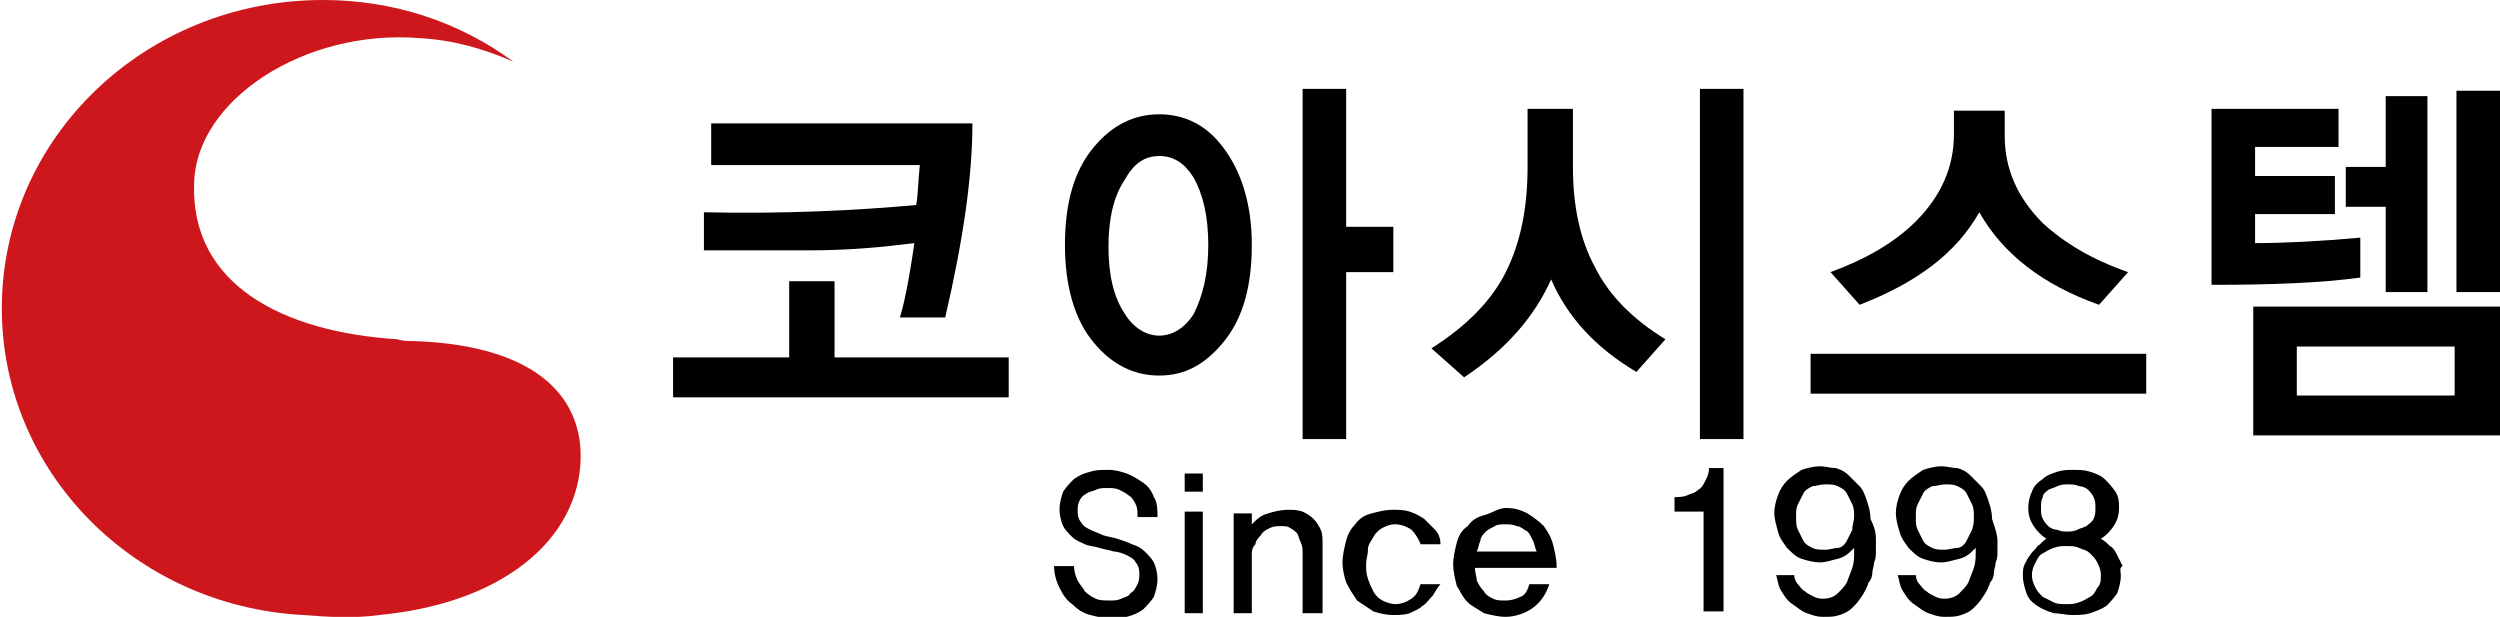
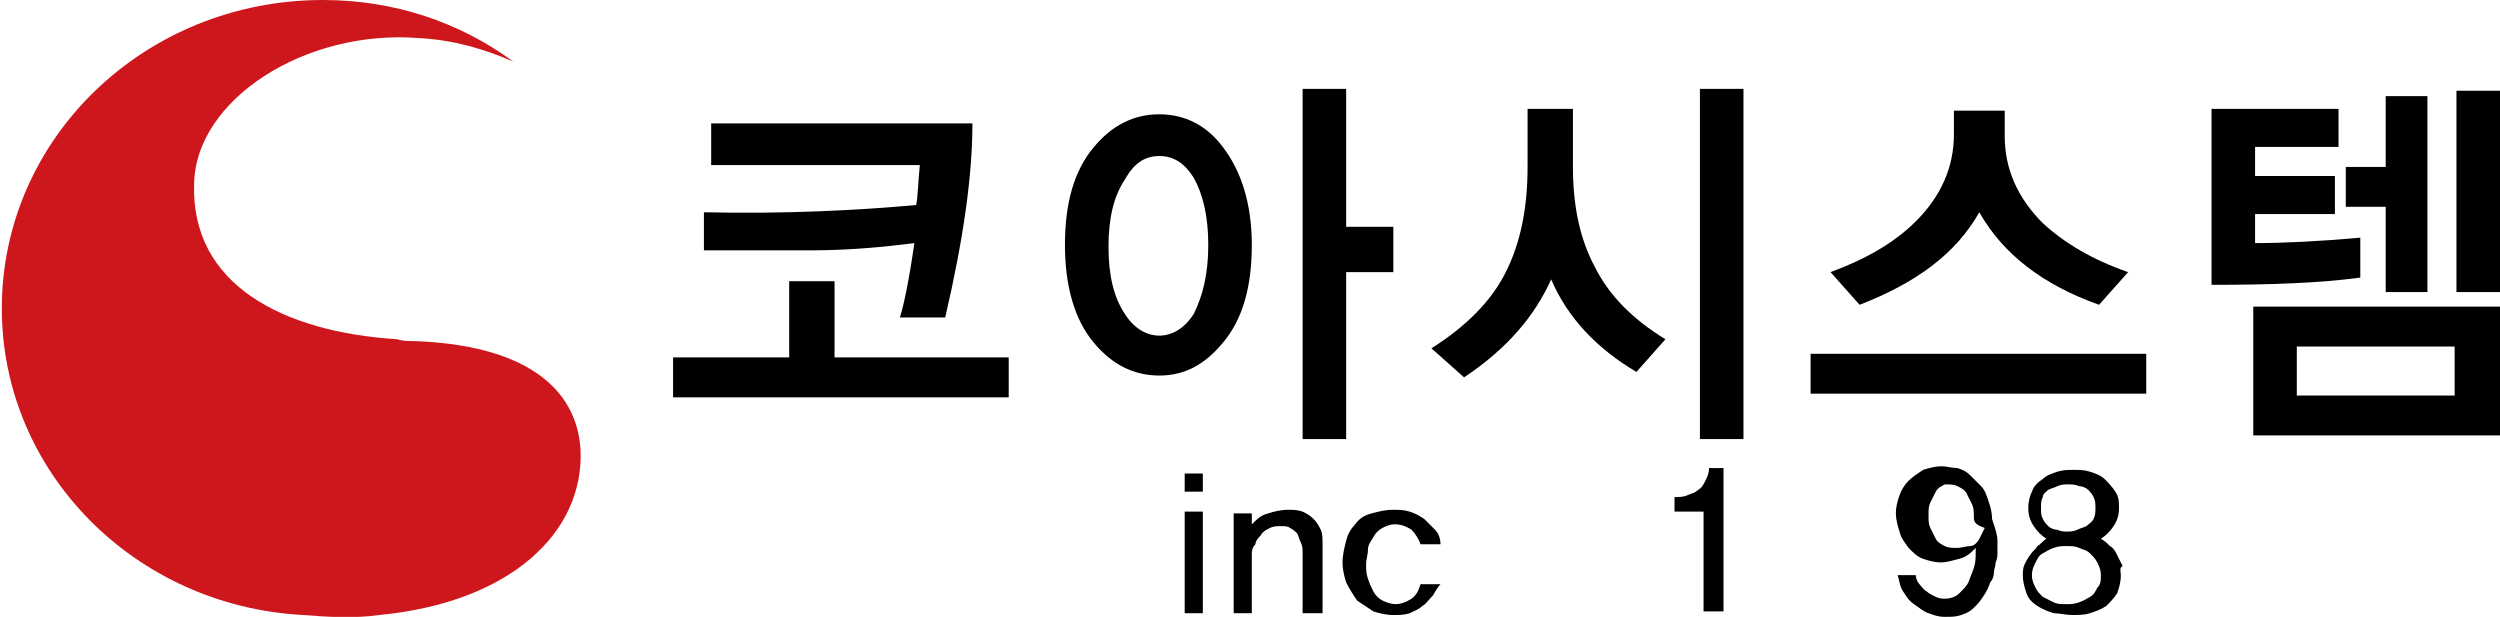
<svg xmlns="http://www.w3.org/2000/svg" version="1.1" id="Layer_1" x="0px" y="0px" viewBox="0 0 137.8 34" style="enable-background:new 0 0 137.8 34;" xml:space="preserve">
  <style type="text/css">
	.st0{fill:#CE171C;}
</style>
  <g id="대지_안내선">
</g>
  <path class="st0" d="M22.8,18.8L22.8,18.8c-0.3,0-0.6,0-0.9-0.1c-6.3-0.4-11.4-3-11.2-8.6c0.1-4.6,6.1-8.5,12.4-8  c1.9,0.1,3.6,0.6,5.2,1.3C25.3,1.2,21.7,0,17.8,0C8,0,0.1,7.6,0.1,17c0,9,7.3,16.4,16.6,16.9c1.3,0.1,2.8,0.2,4.2,0  c7.3-0.7,11.3-4.6,11.1-9.1C31.8,21.3,28.8,19,22.8,18.8z" />
  <g>
    <path d="M55.6,21.9H37.1v-2.2h6.4v-4.2H46v4.2h9.6V21.9z M53.6,6.8c0,2.9-0.5,6.4-1.5,10.7h-2.5c0.2-0.6,0.5-2,0.8-4.1   c-1.6,0.2-3.5,0.4-5.8,0.4c-0.9,0-2.8,0-5.8,0v-2.1c4.4,0.1,8.4-0.1,11.7-0.4c0.1-0.5,0.1-1.2,0.2-2.2H39.2V6.8H53.6z" />
    <path d="M69,13.5c0,2.3-0.5,4.1-1.6,5.4c-1,1.2-2.1,1.8-3.5,1.8c-1.4,0-2.6-0.6-3.6-1.8c-1.1-1.3-1.6-3.2-1.6-5.4   c0-2.3,0.5-4.1,1.6-5.4c1-1.2,2.2-1.8,3.6-1.8c1.4,0,2.6,0.6,3.5,1.8C68.4,9.4,69,11.2,69,13.5z M66.6,13.5c0-1.6-0.3-2.8-0.8-3.7   c-0.5-0.8-1.1-1.2-1.9-1.2c-0.8,0-1.4,0.4-1.9,1.3c-0.6,0.9-0.9,2.1-0.9,3.7s0.3,2.8,0.9,3.7c0.5,0.8,1.2,1.2,1.9,1.2   c0.7,0,1.4-0.4,1.9-1.2C66.3,16.3,66.6,15.1,66.6,13.5z M76.8,15h-2.6v9.2h-2.4V4.9h2.4v7.6h2.6V15z" />
    <path d="M91.8,18.7l-1.6,1.8c-2.2-1.3-3.8-3-4.7-5.1c-0.9,2-2.4,3.8-4.8,5.4l-1.8-1.6c1.9-1.2,3.3-2.6,4.1-4.2   c0.8-1.6,1.2-3.5,1.2-5.8V6h2.5v3.2c0,2.2,0.4,4,1.2,5.5C88.7,16.3,90,17.6,91.8,18.7z M96.1,24.2h-2.4V4.9h2.4V24.2z" />
    <path d="M118.3,21.7H99.8v-2.2h18.5V21.7z M117.3,15l-1.6,1.8c-3.1-1.1-5.3-2.8-6.6-5.1c-1.3,2.3-3.5,3.9-6.6,5.1l-1.6-1.8   c1.9-0.7,3.5-1.6,4.7-2.8c1.4-1.4,2.1-3,2.1-4.8V6.1h2.8v1.4c0,1.8,0.7,3.4,2.1,4.8C113.8,13.4,115.3,14.3,117.3,15z" />
    <path d="M130.1,15.3c-2.2,0.3-4.9,0.4-8.2,0.4V6h7v2.1h-4.6v1.6h4.4v2.1h-4.4v1.6c1.6,0,3.6-0.1,5.8-0.3V15.3z M137.8,24h-13.6   v-7.1h13.6V24z M135.3,21.8v-2.7h-8.7v2.7H135.3z M133.8,16.1h-2.3v-4.7h-2.2V9.2h2.2V5.3h2.3V16.1z M137.8,16.1h-2.4V5h2.4V16.1z" />
  </g>
  <g>
-     <path d="M61.3,34.1c-0.4,0-0.8-0.1-1.2-0.2c-0.4-0.1-0.7-0.3-1-0.6c-0.3-0.2-0.5-0.5-0.7-0.9c-0.2-0.4-0.3-0.8-0.3-1.2h1.1   c0,0.3,0.1,0.6,0.2,0.8c0.1,0.2,0.3,0.4,0.4,0.6c0.2,0.2,0.4,0.3,0.6,0.4s0.5,0.1,0.8,0.1c0.2,0,0.4,0,0.6-0.1   c0.2-0.1,0.4-0.1,0.5-0.3c0.2-0.1,0.3-0.3,0.4-0.5c0.1-0.2,0.1-0.4,0.1-0.6c0-0.3-0.1-0.5-0.2-0.6c-0.1-0.2-0.3-0.3-0.5-0.4   c-0.2-0.1-0.5-0.2-0.7-0.2c-0.3-0.1-0.5-0.1-0.8-0.2c-0.3-0.1-0.6-0.1-0.8-0.2s-0.5-0.2-0.7-0.4s-0.4-0.4-0.5-0.6   c-0.1-0.2-0.2-0.6-0.2-0.9c0-0.4,0.1-0.7,0.2-1c0.2-0.3,0.4-0.5,0.6-0.7c0.3-0.2,0.5-0.3,0.9-0.4c0.3-0.1,0.6-0.1,1-0.1   c0.4,0,0.7,0.1,1,0.2c0.3,0.1,0.6,0.3,0.9,0.5c0.3,0.2,0.5,0.5,0.6,0.8c0.2,0.3,0.2,0.7,0.2,1.1h-1.1c0-0.3,0-0.5-0.1-0.7   c-0.1-0.2-0.2-0.4-0.4-0.5c-0.1-0.1-0.3-0.2-0.5-0.3c-0.2-0.1-0.4-0.1-0.7-0.1c-0.2,0-0.4,0-0.6,0.1c-0.2,0.1-0.4,0.1-0.5,0.2   c-0.2,0.1-0.3,0.2-0.4,0.4s-0.1,0.4-0.1,0.6c0,0.3,0.1,0.5,0.2,0.6c0.1,0.2,0.3,0.3,0.5,0.4c0.2,0.1,0.5,0.2,0.7,0.3   c0.3,0.1,0.5,0.1,0.8,0.2s0.6,0.2,0.8,0.3c0.3,0.1,0.5,0.2,0.7,0.4c0.2,0.2,0.4,0.4,0.5,0.6c0.1,0.2,0.2,0.6,0.2,0.9   c0,0.4-0.1,0.7-0.2,1c-0.2,0.3-0.4,0.5-0.6,0.7c-0.3,0.2-0.5,0.3-0.9,0.4C62,34,61.6,34.1,61.3,34.1z" />
    <path d="M65.3,27.1v-1h1v1H65.3z M65.3,33.8v-5.6h1v5.6H65.3z" />
    <path d="M71.8,33.8v-3.3c0-0.2,0-0.4-0.1-0.6s-0.1-0.3-0.2-0.5c-0.1-0.1-0.2-0.2-0.4-0.3C71,29,70.8,29,70.6,29   c-0.2,0-0.4,0-0.6,0.1c-0.2,0.1-0.4,0.2-0.5,0.4c-0.1,0.1-0.3,0.3-0.3,0.5C69,30.2,69,30.4,69,30.6v3.2h-1v-5.5h1v0.6   c0.3-0.3,0.5-0.5,0.9-0.6c0.3-0.1,0.7-0.2,1.1-0.2c0.3,0,0.5,0,0.8,0.1c0.2,0.1,0.4,0.2,0.6,0.4c0.2,0.2,0.3,0.4,0.4,0.6   c0.1,0.2,0.1,0.5,0.1,0.8v3.8C72.8,33.8,71.8,33.8,71.8,33.8z" />
    <path d="M79,32.8c-0.2,0.2-0.4,0.5-0.6,0.6c-0.2,0.2-0.5,0.3-0.7,0.4c-0.3,0.1-0.6,0.1-0.9,0.1c-0.4,0-0.8-0.1-1.1-0.2   c-0.3-0.2-0.6-0.4-0.9-0.6c-0.2-0.3-0.4-0.6-0.6-1C74.1,31.8,74,31.4,74,31c0-0.4,0.1-0.8,0.2-1.2c0.1-0.4,0.3-0.7,0.5-0.9   c0.2-0.3,0.5-0.5,0.9-0.6s0.7-0.2,1.2-0.2c0.3,0,0.6,0,0.9,0.1s0.5,0.2,0.8,0.4c0.2,0.2,0.4,0.4,0.6,0.6c0.2,0.2,0.3,0.5,0.3,0.8   h-1.1c-0.1-0.3-0.3-0.6-0.5-0.8c-0.3-0.2-0.6-0.3-0.9-0.3c-0.3,0-0.5,0.1-0.7,0.2c-0.2,0.1-0.4,0.3-0.5,0.5   c-0.1,0.2-0.3,0.4-0.3,0.7s-0.1,0.5-0.1,0.8c0,0.3,0,0.5,0.1,0.8c0.1,0.3,0.2,0.5,0.3,0.7c0.1,0.2,0.3,0.4,0.5,0.5s0.5,0.2,0.7,0.2   c0.3,0,0.6-0.1,0.9-0.3c0.3-0.2,0.4-0.5,0.5-0.8h1.1C79.3,32.3,79.1,32.6,79,32.8z" />
-     <path d="M81.3,31.3c0,0.3,0.1,0.5,0.1,0.7c0.1,0.2,0.2,0.4,0.4,0.6c0.1,0.2,0.3,0.3,0.5,0.4c0.2,0.1,0.4,0.1,0.7,0.1   c0.3,0,0.6-0.1,0.8-0.2c0.3-0.1,0.4-0.4,0.5-0.7h1.1c-0.2,0.6-0.5,1-0.9,1.3c-0.4,0.3-1,0.5-1.5,0.5c-0.4,0-0.8-0.1-1.2-0.2   c-0.3-0.2-0.7-0.4-0.9-0.6c-0.3-0.3-0.4-0.6-0.6-0.9c-0.1-0.4-0.2-0.8-0.2-1.2c0-0.4,0.1-0.8,0.2-1.2c0.1-0.4,0.3-0.7,0.6-0.9   c0.2-0.3,0.5-0.5,0.9-0.6S82.6,28,83,28c0.5,0,0.8,0.1,1.2,0.3c0.3,0.2,0.6,0.4,0.9,0.7c0.2,0.3,0.4,0.6,0.5,1   c0.1,0.4,0.2,0.8,0.2,1.2v0.1L81.3,31.3L81.3,31.3z M84.5,29.8c-0.1-0.2-0.2-0.4-0.3-0.5C84,29.2,83.8,29,83.6,29   c-0.2-0.1-0.4-0.1-0.6-0.1c-0.2,0-0.5,0-0.6,0.1c-0.2,0.1-0.4,0.2-0.5,0.3c-0.1,0.1-0.3,0.3-0.3,0.5c-0.1,0.2-0.1,0.4-0.2,0.6h3.3   C84.6,30.2,84.6,30,84.5,29.8z" />
    <path d="M93.9,33.8v-5.6h-1.6v-0.8c0.2,0,0.5,0,0.7-0.1c0.2-0.1,0.4-0.1,0.6-0.3c0.2-0.1,0.3-0.3,0.4-0.5c0.1-0.2,0.2-0.4,0.2-0.7   h0.8v7.9H93.9z" />
-     <path d="M103.4,29.8c0,0.2,0,0.4,0,0.6c0,0.2,0,0.4-0.1,0.6c0,0.2-0.1,0.4-0.1,0.6c0,0.2-0.1,0.4-0.2,0.5c-0.1,0.3-0.2,0.5-0.4,0.8   s-0.3,0.4-0.5,0.6c-0.2,0.2-0.4,0.3-0.7,0.4s-0.5,0.1-0.9,0.1s-0.6-0.1-0.9-0.2c-0.3-0.1-0.5-0.3-0.8-0.5s-0.4-0.4-0.6-0.7   c-0.2-0.3-0.2-0.6-0.3-0.9h1c0,0.2,0.1,0.4,0.2,0.5s0.2,0.3,0.4,0.4c0.1,0.1,0.3,0.2,0.5,0.3c0.2,0.1,0.4,0.1,0.5,0.1   c0.3,0,0.6-0.1,0.8-0.3s0.4-0.4,0.5-0.6c0.1-0.3,0.2-0.5,0.3-0.8s0.1-0.6,0.1-0.8v-0.3c-0.3,0.3-0.5,0.5-0.9,0.6s-0.7,0.2-1,0.2   s-0.7-0.1-1-0.2c-0.3-0.1-0.5-0.3-0.8-0.6c-0.2-0.3-0.4-0.5-0.5-0.9s-0.2-0.7-0.2-1c0-0.4,0.1-0.7,0.2-1c0.1-0.3,0.3-0.6,0.5-0.8   c0.2-0.2,0.5-0.4,0.8-0.6c0.3-0.1,0.7-0.2,1-0.2c0.3,0,0.6,0.1,0.9,0.1c0.3,0.1,0.5,0.2,0.7,0.4c0.2,0.2,0.4,0.4,0.6,0.6   c0.2,0.2,0.3,0.5,0.4,0.8c0.1,0.3,0.2,0.6,0.2,1C103.4,29.2,103.4,29.5,103.4,29.8z M102.2,28.5c0-0.2,0-0.5-0.1-0.7   s-0.2-0.4-0.3-0.6c-0.1-0.2-0.3-0.3-0.5-0.4c-0.2-0.1-0.4-0.1-0.7-0.1s-0.5,0.1-0.7,0.1c-0.2,0.1-0.4,0.2-0.5,0.4   c-0.1,0.2-0.2,0.4-0.3,0.6c-0.1,0.2-0.1,0.4-0.1,0.7s0,0.5,0.1,0.7c0.1,0.2,0.2,0.4,0.3,0.6c0.1,0.2,0.3,0.3,0.5,0.4   s0.4,0.1,0.7,0.1s0.5-0.1,0.7-0.1s0.4-0.2,0.5-0.4s0.2-0.4,0.3-0.6C102.1,28.9,102.2,28.7,102.2,28.5z" />
-     <path d="M110.1,29.8c0,0.2,0,0.4,0,0.6c0,0.2,0,0.4-0.1,0.6c0,0.2-0.1,0.4-0.1,0.6c0,0.2-0.1,0.4-0.2,0.5c-0.1,0.3-0.2,0.5-0.4,0.8   s-0.3,0.4-0.5,0.6s-0.4,0.3-0.7,0.4c-0.3,0.1-0.5,0.1-0.9,0.1s-0.6-0.1-0.9-0.2c-0.3-0.1-0.5-0.3-0.8-0.5s-0.4-0.4-0.6-0.7   s-0.2-0.6-0.3-0.9h1c0,0.2,0.1,0.4,0.2,0.5s0.2,0.3,0.4,0.4c0.1,0.1,0.3,0.2,0.5,0.3c0.2,0.1,0.4,0.1,0.5,0.1   c0.3,0,0.6-0.1,0.8-0.3c0.2-0.2,0.4-0.4,0.5-0.6c0.1-0.3,0.2-0.5,0.3-0.8s0.1-0.6,0.1-0.8v-0.3c-0.3,0.3-0.5,0.5-0.9,0.6   s-0.7,0.2-1,0.2c-0.4,0-0.7-0.1-1-0.2s-0.5-0.3-0.8-0.6c-0.2-0.3-0.4-0.5-0.5-0.9c-0.1-0.3-0.2-0.7-0.2-1c0-0.4,0.1-0.7,0.2-1   s0.3-0.6,0.5-0.8c0.2-0.2,0.5-0.4,0.8-0.6c0.3-0.1,0.7-0.2,1-0.2c0.3,0,0.6,0.1,0.9,0.1c0.3,0.1,0.5,0.2,0.7,0.4   c0.2,0.2,0.4,0.4,0.6,0.6c0.2,0.2,0.3,0.5,0.4,0.8c0.1,0.3,0.2,0.6,0.2,1C110,29.2,110.1,29.5,110.1,29.8z M108.8,28.5   c0-0.2,0-0.5-0.1-0.7s-0.2-0.4-0.3-0.6c-0.1-0.2-0.3-0.3-0.5-0.4c-0.2-0.1-0.4-0.1-0.7-0.1c-0.2,0-0.5,0.1-0.7,0.1   c-0.2,0.1-0.4,0.2-0.5,0.4c-0.1,0.2-0.2,0.4-0.3,0.6c-0.1,0.2-0.1,0.4-0.1,0.7s0,0.5,0.1,0.7c0.1,0.2,0.2,0.4,0.3,0.6   c0.1,0.2,0.3,0.3,0.5,0.4c0.2,0.1,0.4,0.1,0.7,0.1c0.2,0,0.5-0.1,0.7-0.1s0.4-0.2,0.5-0.4c0.1-0.2,0.2-0.4,0.3-0.6   C108.8,28.9,108.8,28.7,108.8,28.5z" />
+     <path d="M110.1,29.8c0,0.2,0,0.4,0,0.6c0,0.2,0,0.4-0.1,0.6c0,0.2-0.1,0.4-0.1,0.6c0,0.2-0.1,0.4-0.2,0.5c-0.1,0.3-0.2,0.5-0.4,0.8   s-0.3,0.4-0.5,0.6s-0.4,0.3-0.7,0.4c-0.3,0.1-0.5,0.1-0.9,0.1s-0.6-0.1-0.9-0.2c-0.3-0.1-0.5-0.3-0.8-0.5s-0.4-0.4-0.6-0.7   s-0.2-0.6-0.3-0.9h1c0,0.2,0.1,0.4,0.2,0.5s0.2,0.3,0.4,0.4c0.1,0.1,0.3,0.2,0.5,0.3c0.2,0.1,0.4,0.1,0.5,0.1   c0.3,0,0.6-0.1,0.8-0.3c0.2-0.2,0.4-0.4,0.5-0.6c0.1-0.3,0.2-0.5,0.3-0.8s0.1-0.6,0.1-0.8v-0.3c-0.3,0.3-0.5,0.5-0.9,0.6   s-0.7,0.2-1,0.2c-0.4,0-0.7-0.1-1-0.2s-0.5-0.3-0.8-0.6c-0.2-0.3-0.4-0.5-0.5-0.9c-0.1-0.3-0.2-0.7-0.2-1c0-0.4,0.1-0.7,0.2-1   s0.3-0.6,0.5-0.8c0.2-0.2,0.5-0.4,0.8-0.6c0.3-0.1,0.7-0.2,1-0.2c0.3,0,0.6,0.1,0.9,0.1c0.3,0.1,0.5,0.2,0.7,0.4   c0.2,0.2,0.4,0.4,0.6,0.6c0.2,0.2,0.3,0.5,0.4,0.8c0.1,0.3,0.2,0.6,0.2,1C110,29.2,110.1,29.5,110.1,29.8z M108.8,28.5   c0-0.2,0-0.5-0.1-0.7s-0.2-0.4-0.3-0.6c-0.1-0.2-0.3-0.3-0.5-0.4c-0.2-0.1-0.4-0.1-0.7-0.1c-0.2,0.1-0.4,0.2-0.5,0.4c-0.1,0.2-0.2,0.4-0.3,0.6c-0.1,0.2-0.1,0.4-0.1,0.7s0,0.5,0.1,0.7c0.1,0.2,0.2,0.4,0.3,0.6   c0.1,0.2,0.3,0.3,0.5,0.4c0.2,0.1,0.4,0.1,0.7,0.1c0.2,0,0.5-0.1,0.7-0.1s0.4-0.2,0.5-0.4c0.1-0.2,0.2-0.4,0.3-0.6   C108.8,28.9,108.8,28.7,108.8,28.5z" />
    <path d="M116.9,31.7c0,0.4-0.1,0.7-0.2,1c-0.2,0.3-0.4,0.5-0.6,0.7c-0.3,0.2-0.6,0.3-0.9,0.4s-0.7,0.1-1,0.1s-0.7-0.1-1-0.1   c-0.3-0.1-0.6-0.2-0.9-0.4c-0.3-0.2-0.5-0.4-0.6-0.7s-0.2-0.6-0.2-1c0-0.2,0-0.4,0.1-0.6c0.1-0.2,0.2-0.4,0.3-0.5   c0.1-0.2,0.3-0.3,0.4-0.5c0.2-0.1,0.3-0.3,0.5-0.4c-0.3-0.2-0.5-0.4-0.7-0.7c-0.2-0.3-0.3-0.6-0.3-1c0-0.4,0.1-0.7,0.2-0.9   c0.1-0.3,0.3-0.5,0.6-0.7c0.2-0.2,0.5-0.3,0.8-0.4c0.3-0.1,0.6-0.1,0.9-0.1s0.6,0,0.9,0.1c0.3,0.1,0.6,0.2,0.8,0.4s0.4,0.4,0.6,0.7   s0.2,0.6,0.2,0.9c0,0.4-0.1,0.7-0.3,1c-0.2,0.3-0.4,0.5-0.7,0.7c0.2,0.1,0.3,0.2,0.5,0.4c0.2,0.1,0.3,0.3,0.4,0.5s0.2,0.4,0.3,0.6   C116.8,31.3,116.9,31.5,116.9,31.7z M115.8,31.7c0-0.3-0.1-0.5-0.2-0.7c-0.1-0.2-0.2-0.3-0.4-0.5s-0.4-0.2-0.6-0.3   s-0.4-0.1-0.7-0.1s-0.4,0-0.7,0.1s-0.4,0.2-0.6,0.3s-0.3,0.3-0.4,0.5c-0.1,0.2-0.2,0.4-0.2,0.7s0.1,0.5,0.2,0.7   c0.1,0.2,0.2,0.3,0.4,0.5c0.2,0.1,0.4,0.2,0.6,0.3c0.2,0.1,0.4,0.1,0.7,0.1s0.4,0,0.7-0.1s0.4-0.2,0.6-0.3c0.2-0.1,0.3-0.3,0.4-0.5   C115.8,32.2,115.8,32,115.8,31.7z M115.5,28c0-0.2,0-0.4-0.1-0.6c-0.1-0.2-0.2-0.3-0.3-0.4c-0.1-0.1-0.3-0.2-0.5-0.2   c-0.2-0.1-0.4-0.1-0.6-0.1s-0.4,0-0.6,0.1c-0.2,0.1-0.3,0.1-0.5,0.2c-0.1,0.1-0.3,0.2-0.3,0.4c-0.1,0.2-0.1,0.3-0.1,0.6   s0,0.4,0.1,0.6c0.1,0.2,0.2,0.3,0.3,0.4c0.1,0.1,0.3,0.2,0.5,0.2c0.2,0.1,0.4,0.1,0.5,0.1c0.2,0,0.4,0,0.6-0.1   c0.2-0.1,0.3-0.1,0.5-0.2c0.1-0.1,0.3-0.2,0.4-0.4C115.5,28.4,115.5,28.2,115.5,28z" />
  </g>
</svg>